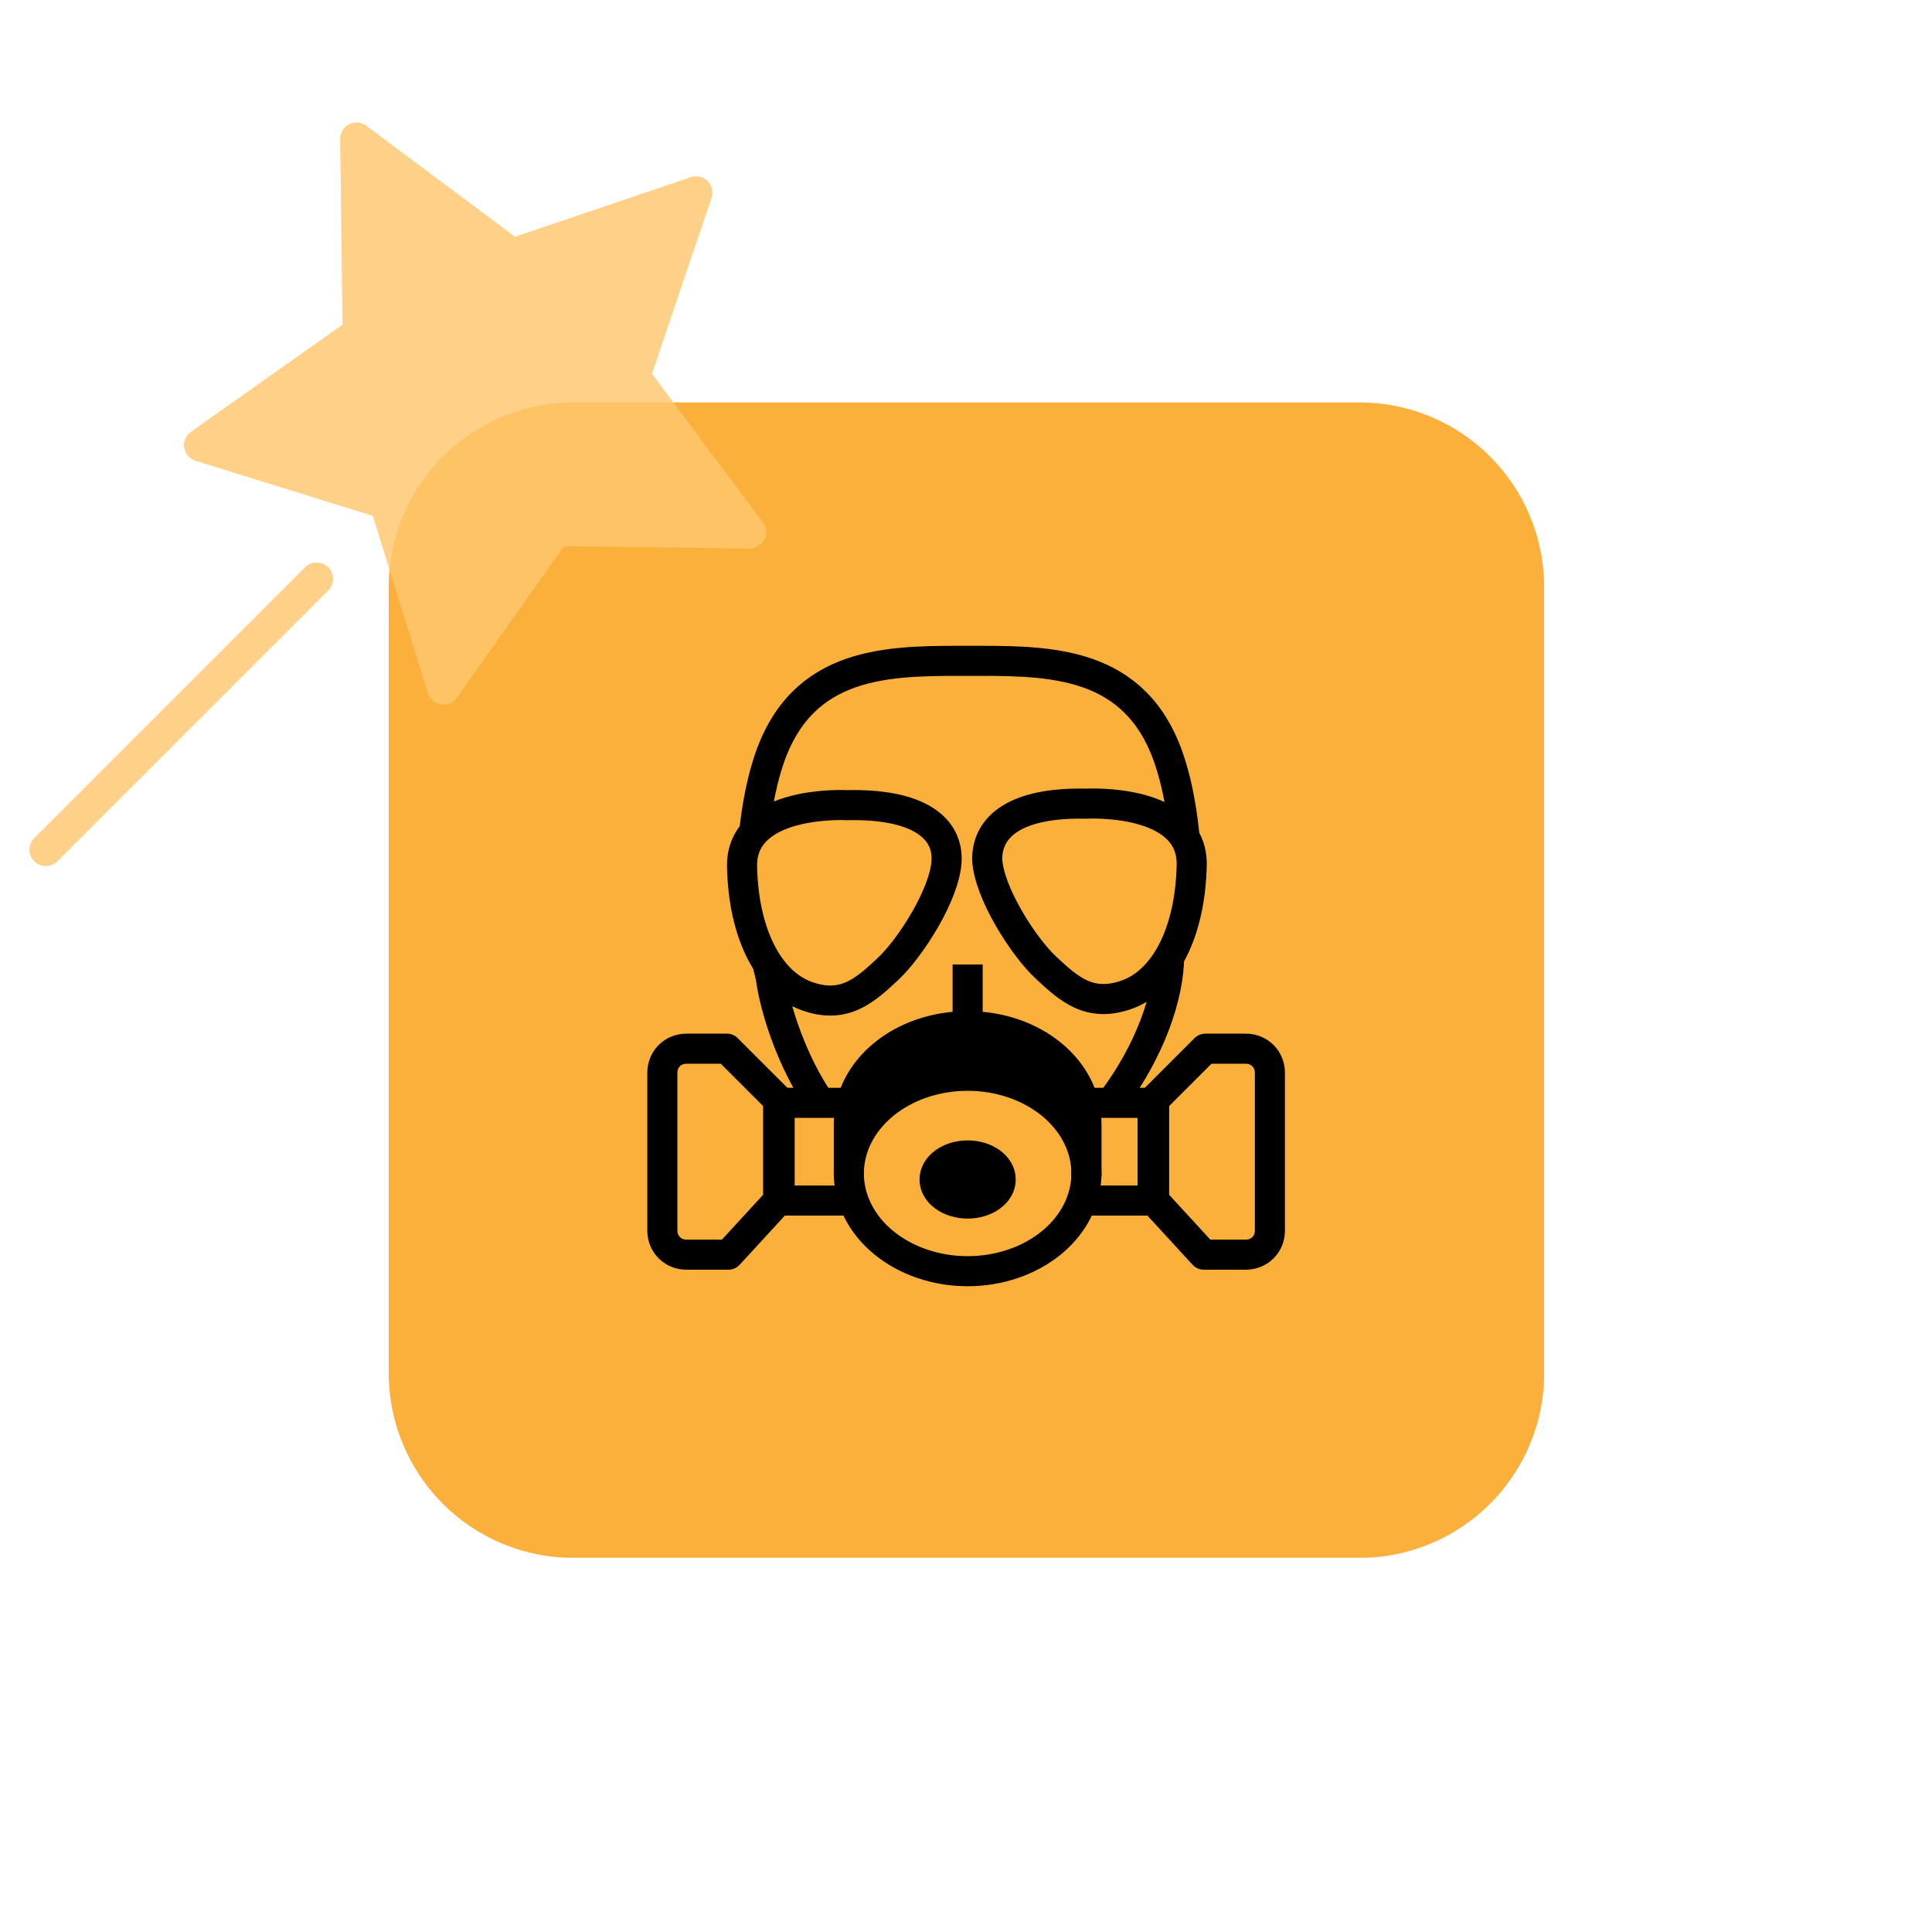
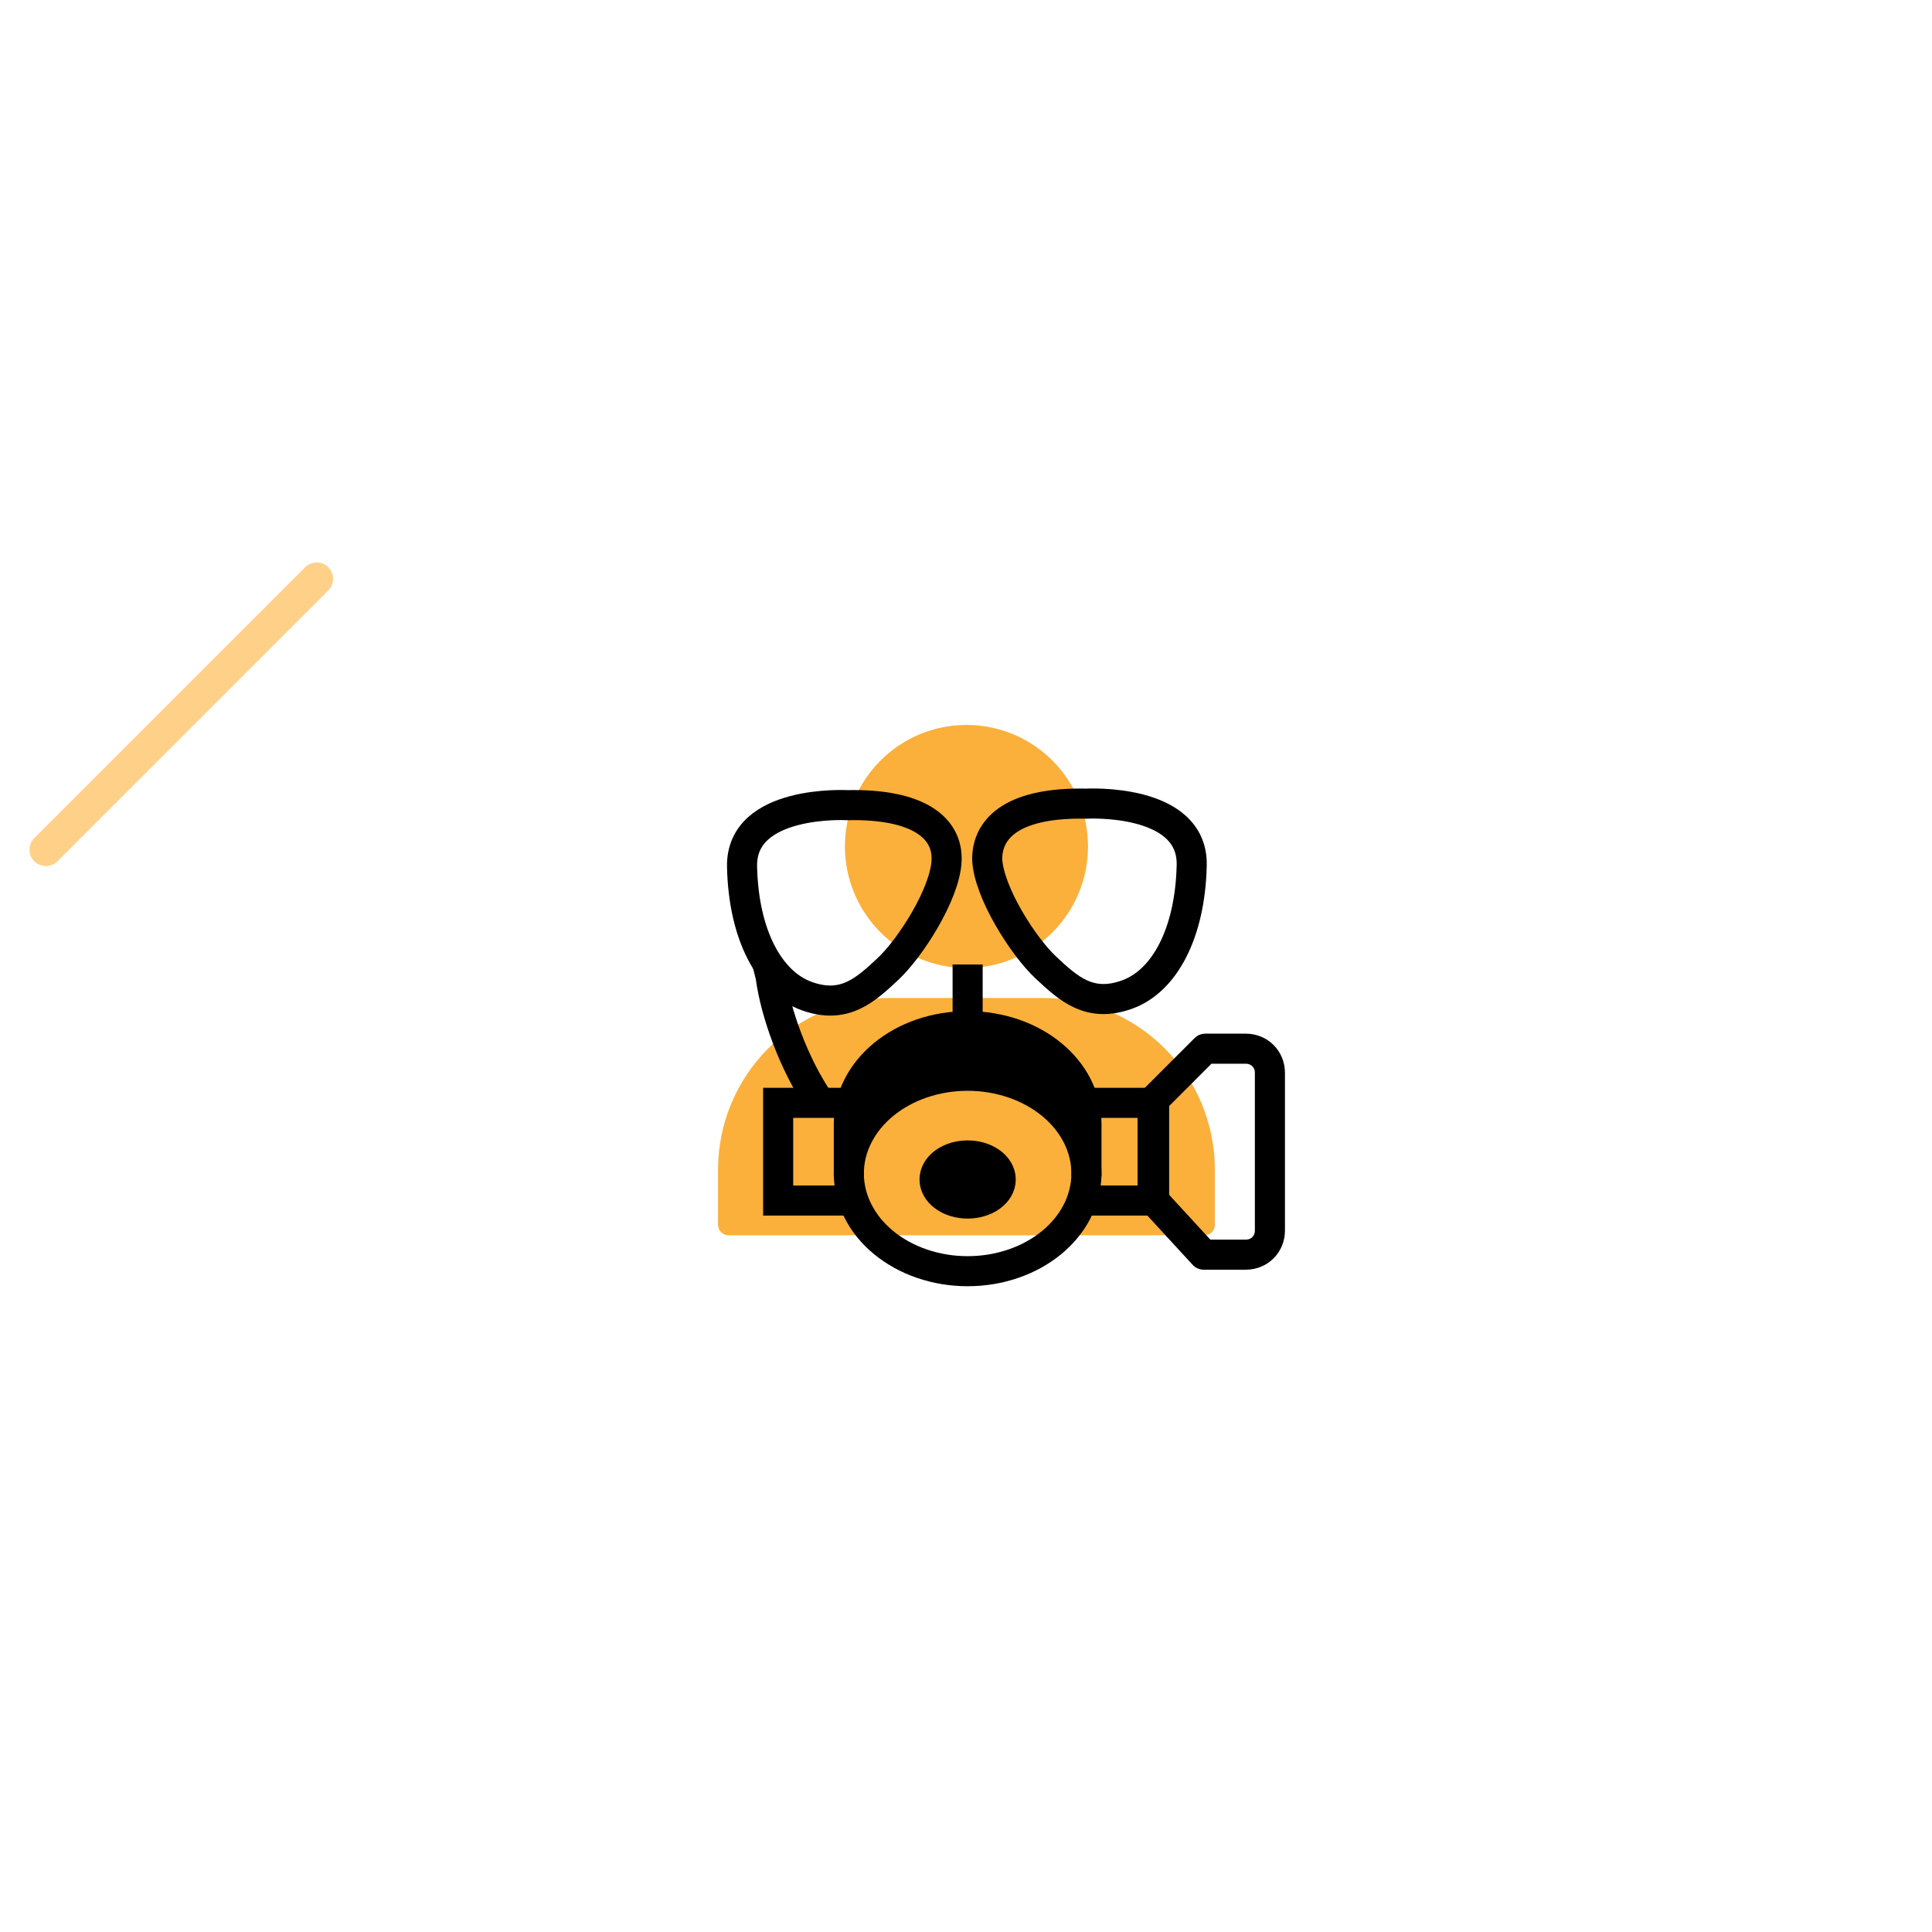
<svg xmlns="http://www.w3.org/2000/svg" width="500" zoomAndPan="magnify" viewBox="0 0 375 375" height="500" preserveAspectRatio="xMidYMid meet" version="1.0">
  <defs>
    <filter x="0%" y="0%" width="100%" height="100%" id="5fa59adcbb">
      <feColorMatrix values="0 0 0 0 1 0 0 0 0 1 0 0 0 0 1 0 0 0 1 0" color-interpolation-filters="sRGB" />
    </filter>
    <clipPath id="40a61f6e0d">
-       <path d="M 75.449 78.109 L 299.699 78.109 L 299.699 302.359 L 75.449 302.359 Z M 75.449 78.109 " clip-rule="nonzero" />
-     </clipPath>
+       </clipPath>
    <mask id="cf33db9cbe">
      <g filter="url(#5fa59adcbb)">
        <rect x="-37.5" width="450" fill="#000000" y="-37.5" height="450" fill-opacity="0.82" />
      </g>
    </mask>
    <clipPath id="a3b8d54ce9">
      <path d="M 5 96 L 65 96 L 65 155.082 L 5 155.082 Z M 5 96 " clip-rule="nonzero" />
    </clipPath>
    <clipPath id="e624ba32f5">
      <rect x="0" width="151" y="0" height="157" />
    </clipPath>
    <clipPath id="d3748eb8b3">
      <path d="M 125.641 126 L 249.391 126 L 249.391 250.887 L 125.641 250.887 Z M 125.641 126 " clip-rule="nonzero" />
    </clipPath>
    <clipPath id="9104bf6419">
      <path d="M 125.641 124.137 L 249.391 124.137 L 249.391 250.887 L 125.641 250.887 Z M 125.641 124.137 " clip-rule="nonzero" />
    </clipPath>
    <clipPath id="2fffe2728e">
-       <path d="M 125.641 200 L 155 200 L 155 247 L 125.641 247 Z M 125.641 200 " clip-rule="nonzero" />
-     </clipPath>
+       </clipPath>
    <clipPath id="923a4686a9">
-       <path d="M 133 124.137 L 249.391 124.137 L 249.391 250.887 L 133 250.887 Z M 133 124.137 " clip-rule="nonzero" />
-     </clipPath>
+       </clipPath>
    <clipPath id="a122b1bb55">
      <path d="M 125.641 124.137 L 242 124.137 L 242 250.887 L 125.641 250.887 Z M 125.641 124.137 " clip-rule="nonzero" />
    </clipPath>
    <clipPath id="baba15f488">
      <path d="M 125.641 124.137 L 249.391 124.137 L 249.391 250.887 L 125.641 250.887 Z M 125.641 124.137 " clip-rule="nonzero" />
    </clipPath>
    <clipPath id="b37f92fed6">
-       <path d="M 125.641 124.137 L 249.391 124.137 L 249.391 245 L 125.641 245 Z M 125.641 124.137 " clip-rule="nonzero" />
-     </clipPath>
+       </clipPath>
    <clipPath id="a6b705e05e">
      <path d="M 125.641 141 L 249.391 141 L 249.391 250.887 L 125.641 250.887 Z M 125.641 141 " clip-rule="nonzero" />
    </clipPath>
    <clipPath id="d82eb40b9b">
      <path d="M 125.641 124.137 L 249.391 124.137 L 249.391 250.887 L 125.641 250.887 Z M 125.641 124.137 " clip-rule="nonzero" />
    </clipPath>
    <clipPath id="0ad61224ee">
      <path d="M 220 200 L 249.391 200 L 249.391 247 L 220 247 Z M 220 200 " clip-rule="nonzero" />
    </clipPath>
  </defs>
  <g clip-path="url(#40a61f6e0d)">
    <path fill="#fbb03b" d="M 111.305 78.109 L 263.871 78.109 C 265.043 78.109 266.215 78.168 267.383 78.281 C 268.555 78.398 269.715 78.57 270.863 78.797 C 272.016 79.027 273.156 79.312 274.277 79.652 C 275.402 79.992 276.508 80.391 277.59 80.84 C 278.676 81.289 279.734 81.789 280.773 82.344 C 281.809 82.895 282.812 83.5 283.789 84.152 C 284.766 84.805 285.707 85.504 286.617 86.246 C 287.523 86.992 288.395 87.781 289.223 88.609 C 290.055 89.441 290.84 90.309 291.586 91.219 C 292.332 92.125 293.031 93.066 293.684 94.043 C 294.336 95.02 294.938 96.027 295.492 97.062 C 296.043 98.098 296.547 99.156 296.996 100.242 C 297.445 101.328 297.84 102.434 298.18 103.555 C 298.523 104.68 298.809 105.816 299.035 106.969 C 299.266 108.121 299.438 109.281 299.551 110.449 C 299.668 111.617 299.727 112.789 299.727 113.965 L 299.727 266.531 C 299.727 267.703 299.668 268.875 299.551 270.043 C 299.438 271.215 299.266 272.375 299.035 273.523 C 298.809 274.676 298.523 275.812 298.18 276.938 C 297.84 278.062 297.445 279.168 296.996 280.25 C 296.547 281.336 296.043 282.395 295.492 283.434 C 294.938 284.469 294.336 285.473 293.684 286.449 C 293.031 287.426 292.332 288.367 291.586 289.277 C 290.84 290.184 290.055 291.055 289.223 291.883 C 288.395 292.715 287.523 293.5 286.617 294.246 C 285.707 294.992 284.766 295.691 283.789 296.344 C 282.812 296.996 281.809 297.598 280.773 298.152 C 279.734 298.703 278.676 299.207 277.59 299.656 C 276.508 300.105 275.402 300.5 274.277 300.84 C 273.156 301.18 272.016 301.465 270.863 301.695 C 269.715 301.926 268.555 302.098 267.383 302.211 C 266.215 302.328 265.043 302.383 263.871 302.383 L 111.305 302.383 C 110.129 302.383 108.957 302.328 107.789 302.211 C 106.621 302.098 105.461 301.926 104.309 301.695 C 103.156 301.465 102.02 301.18 100.895 300.84 C 99.773 300.5 98.668 300.105 97.582 299.656 C 96.496 299.207 95.438 298.703 94.402 298.152 C 93.367 297.598 92.359 296.996 91.383 296.344 C 90.406 295.691 89.465 294.992 88.559 294.246 C 87.648 293.5 86.781 292.715 85.949 291.883 C 85.121 291.055 84.332 290.184 83.59 289.277 C 82.844 288.367 82.145 287.426 81.492 286.449 C 80.84 285.473 80.238 284.469 79.684 283.434 C 79.129 282.395 78.629 281.336 78.18 280.25 C 77.73 279.168 77.336 278.062 76.992 276.938 C 76.652 275.812 76.367 274.676 76.137 273.523 C 75.91 272.375 75.738 271.215 75.621 270.043 C 75.508 268.875 75.449 267.703 75.449 266.531 L 75.449 113.965 C 75.449 112.789 75.508 111.617 75.621 110.449 C 75.738 109.281 75.91 108.121 76.137 106.969 C 76.367 105.816 76.652 104.68 76.992 103.555 C 77.336 102.434 77.73 101.328 78.18 100.242 C 78.629 99.156 79.129 98.098 79.684 97.062 C 80.238 96.027 80.84 95.02 81.492 94.043 C 82.145 93.066 82.844 92.125 83.59 91.219 C 84.332 90.309 85.121 89.441 85.949 88.609 C 86.781 87.781 87.648 86.992 88.559 86.246 C 89.465 85.504 90.406 84.805 91.383 84.152 C 92.359 83.5 93.367 82.895 94.402 82.344 C 95.438 81.789 96.496 81.289 97.582 80.84 C 98.668 80.391 99.773 79.992 100.895 79.652 C 102.02 79.312 103.156 79.027 104.309 78.797 C 105.461 78.57 106.621 78.398 107.789 78.281 C 108.957 78.168 110.129 78.109 111.305 78.109 Z M 111.305 78.109 " fill-opacity="1" fill-rule="nonzero" />
  </g>
  <path fill="#fbb03b" d="M 172.684 193.711 L 202.465 193.711 C 203.559 193.711 204.645 193.766 205.734 193.871 C 206.82 193.977 207.898 194.137 208.969 194.348 C 210.043 194.562 211.098 194.828 212.145 195.145 C 213.188 195.461 214.215 195.828 215.227 196.246 C 216.234 196.66 217.219 197.129 218.184 197.641 C 219.148 198.156 220.082 198.719 220.992 199.324 C 221.898 199.93 222.773 200.578 223.621 201.273 C 224.465 201.965 225.273 202.699 226.043 203.469 C 226.816 204.242 227.551 205.051 228.242 205.895 C 228.934 206.738 229.586 207.613 230.191 208.523 C 230.797 209.43 231.359 210.363 231.875 211.328 C 232.387 212.293 232.855 213.277 233.273 214.285 C 233.691 215.297 234.059 216.32 234.375 217.367 C 234.691 218.41 234.957 219.469 235.168 220.539 C 235.383 221.613 235.543 222.691 235.648 223.777 C 235.758 224.863 235.809 225.953 235.809 227.047 L 235.809 237.738 C 235.809 238.008 235.758 238.266 235.656 238.516 C 235.551 238.766 235.402 238.984 235.215 239.176 C 235.023 239.367 234.801 239.516 234.551 239.617 C 234.305 239.723 234.043 239.773 233.773 239.773 L 141.406 239.773 C 141.137 239.773 140.875 239.723 140.625 239.617 C 140.379 239.516 140.156 239.367 139.965 239.176 C 139.773 238.984 139.629 238.766 139.523 238.516 C 139.422 238.266 139.371 238.008 139.371 237.738 L 139.371 227.047 C 139.371 225.953 139.422 224.867 139.531 223.781 C 139.637 222.695 139.797 221.613 140.008 220.543 C 140.223 219.473 140.484 218.418 140.801 217.371 C 141.121 216.328 141.484 215.301 141.902 214.293 C 142.32 213.285 142.785 212.301 143.301 211.336 C 143.816 210.375 144.375 209.438 144.98 208.531 C 145.586 207.625 146.238 206.746 146.93 205.902 C 147.621 205.059 148.352 204.254 149.125 203.48 C 149.895 202.707 150.703 201.977 151.547 201.285 C 152.391 200.59 153.266 199.941 154.172 199.336 C 155.078 198.727 156.016 198.168 156.977 197.652 C 157.938 197.137 158.926 196.672 159.934 196.254 C 160.941 195.836 161.969 195.469 163.012 195.148 C 164.055 194.832 165.113 194.566 166.184 194.355 C 167.254 194.141 168.332 193.98 169.418 193.875 C 170.504 193.766 171.594 193.711 172.684 193.711 Z M 172.684 193.711 " fill-opacity="1" fill-rule="nonzero" />
  <path fill="#fbb03b" d="M 211.18 164.297 C 211.18 165.07 211.141 165.84 211.066 166.609 C 210.992 167.379 210.879 168.141 210.727 168.898 C 210.578 169.656 210.391 170.406 210.164 171.145 C 209.941 171.883 209.68 172.609 209.383 173.324 C 209.09 174.039 208.758 174.734 208.395 175.418 C 208.031 176.098 207.633 176.762 207.203 177.402 C 206.773 178.047 206.316 178.664 205.824 179.262 C 205.336 179.859 204.816 180.43 204.27 180.977 C 203.723 181.523 203.152 182.043 202.555 182.531 C 201.957 183.023 201.34 183.48 200.695 183.91 C 200.055 184.34 199.391 184.738 198.711 185.102 C 198.027 185.465 197.332 185.797 196.617 186.09 C 195.902 186.387 195.176 186.648 194.438 186.871 C 193.699 187.098 192.949 187.285 192.191 187.434 C 191.434 187.586 190.672 187.699 189.902 187.773 C 189.133 187.848 188.363 187.887 187.59 187.887 C 186.816 187.887 186.047 187.848 185.277 187.773 C 184.508 187.699 183.746 187.586 182.988 187.434 C 182.23 187.285 181.48 187.098 180.742 186.871 C 180.004 186.648 179.277 186.387 178.562 186.09 C 177.848 185.797 177.148 185.465 176.469 185.102 C 175.789 184.738 175.125 184.34 174.484 183.91 C 173.84 183.48 173.223 183.023 172.625 182.531 C 172.027 182.043 171.453 181.523 170.91 180.977 C 170.363 180.43 169.844 179.859 169.355 179.262 C 168.863 178.664 168.402 178.047 167.973 177.402 C 167.547 176.762 167.148 176.098 166.785 175.418 C 166.422 174.734 166.09 174.039 165.793 173.324 C 165.5 172.609 165.238 171.883 165.016 171.145 C 164.789 170.406 164.602 169.656 164.453 168.898 C 164.301 168.141 164.188 167.379 164.113 166.609 C 164.035 165.84 164 165.07 164 164.297 C 164 163.523 164.035 162.754 164.113 161.984 C 164.188 161.215 164.301 160.453 164.453 159.695 C 164.602 158.938 164.789 158.188 165.016 157.449 C 165.238 156.711 165.5 155.984 165.793 155.27 C 166.09 154.555 166.422 153.855 166.785 153.176 C 167.148 152.496 167.547 151.832 167.973 151.191 C 168.402 150.547 168.863 149.93 169.355 149.332 C 169.844 148.734 170.363 148.16 170.91 147.617 C 171.453 147.07 172.027 146.551 172.625 146.062 C 173.223 145.57 173.84 145.109 174.484 144.68 C 175.125 144.254 175.789 143.855 176.469 143.492 C 177.148 143.129 177.848 142.797 178.562 142.5 C 179.277 142.207 180.004 141.945 180.742 141.723 C 181.48 141.496 182.23 141.309 182.988 141.16 C 183.746 141.008 184.508 140.895 185.277 140.82 C 186.047 140.742 186.816 140.707 187.59 140.707 C 188.363 140.707 189.133 140.742 189.902 140.82 C 190.672 140.895 191.434 141.008 192.191 141.16 C 192.949 141.309 193.699 141.496 194.438 141.723 C 195.176 141.945 195.902 142.207 196.617 142.5 C 197.332 142.797 198.027 143.129 198.711 143.492 C 199.391 143.855 200.055 144.254 200.695 144.68 C 201.34 145.109 201.957 145.57 202.555 146.062 C 203.152 146.551 203.723 147.07 204.27 147.617 C 204.816 148.16 205.336 148.734 205.824 149.332 C 206.316 149.93 206.773 150.547 207.203 151.191 C 207.633 151.832 208.031 152.496 208.395 153.176 C 208.758 153.855 209.09 154.555 209.383 155.27 C 209.68 155.984 209.941 156.711 210.164 157.449 C 210.391 158.188 210.578 158.938 210.727 159.695 C 210.879 160.453 210.992 161.215 211.066 161.984 C 211.141 162.754 211.18 163.523 211.18 164.297 Z M 211.18 164.297 " fill-opacity="1" fill-rule="nonzero" />
  <g mask="url(#cf33db9cbe)">
    <g transform="matrix(1, 0, 0, 1, 0, 13)">
      <g clip-path="url(#e624ba32f5)">
-         <path fill="#ffc76e" d="M 148.094 88.422 L 126.555 59.547 L 138.113 25.414 C 138.508 24.27 138.211 23.008 137.352 22.148 C 136.492 21.289 135.234 20.996 134.086 21.387 L 99.965 32.953 L 71.098 11.398 C 70.133 10.684 68.836 10.566 67.754 11.113 C 66.68 11.66 66.008 12.781 66.027 13.988 L 66.484 50.012 L 37.062 70.816 C 36.078 71.504 35.566 72.715 35.758 73.898 C 35.949 75.094 36.801 76.086 37.953 76.434 L 72.363 87.133 L 83.055 121.535 C 83.414 122.699 84.395 123.539 85.582 123.734 C 85.754 123.766 85.918 123.781 86.078 123.781 C 87.109 123.781 88.066 123.289 88.672 122.434 L 109.473 93.016 L 145.5 93.473 C 146.516 93.492 147.82 92.812 148.379 91.738 C 148.926 90.691 148.816 89.395 148.094 88.422 Z M 148.094 88.422 " fill-opacity="1" fill-rule="nonzero" />
        <g clip-path="url(#a3b8d54ce9)">
          <path fill="#ffc76e" d="M 59.219 97.109 L 6.648 149.68 C 5.41 150.914 5.41 152.934 6.648 154.172 C 7.27 154.797 8.086 155.102 8.898 155.102 C 9.711 155.102 10.527 154.789 11.148 154.172 L 63.719 101.605 C 64.957 100.363 64.957 98.348 63.719 97.109 C 62.484 95.871 60.465 95.871 59.219 97.109 Z M 59.219 97.109 " fill-opacity="1" fill-rule="nonzero" />
        </g>
      </g>
    </g>
  </g>
  <g clip-path="url(#d3748eb8b3)">
    <path stroke-linecap="butt" transform="matrix(2.919, 0, 0, 2.918, 117.469, 117.471)" fill="none" stroke-linejoin="miter" d="M 32.001 37.8 C 32.001 38.013 31.987 38.226 31.962 38.437 C 31.936 38.649 31.899 38.859 31.848 39.068 C 31.797 39.277 31.734 39.483 31.659 39.687 C 31.584 39.891 31.497 40.09 31.398 40.287 C 31.299 40.484 31.19 40.677 31.068 40.864 C 30.945 41.051 30.812 41.235 30.669 41.412 C 30.524 41.588 30.37 41.76 30.207 41.924 C 30.043 42.087 29.869 42.245 29.687 42.397 C 29.503 42.547 29.312 42.69 29.111 42.825 C 28.912 42.96 28.704 43.086 28.489 43.205 C 28.273 43.323 28.052 43.433 27.824 43.533 C 27.596 43.633 27.362 43.723 27.124 43.805 C 26.884 43.886 26.64 43.959 26.393 44.02 C 26.145 44.082 25.895 44.134 25.641 44.176 C 25.388 44.217 25.132 44.248 24.874 44.269 C 24.617 44.289 24.358 44.3 24.1 44.3 C 23.842 44.3 23.584 44.289 23.325 44.269 C 23.068 44.248 22.813 44.217 22.558 44.176 C 22.305 44.134 22.054 44.082 21.806 44.02 C 21.559 43.959 21.316 43.886 21.077 43.805 C 20.837 43.723 20.604 43.633 20.375 43.533 C 20.148 43.433 19.926 43.323 19.712 43.205 C 19.496 43.086 19.289 42.96 19.088 42.825 C 18.888 42.69 18.697 42.547 18.514 42.397 C 18.33 42.245 18.158 42.087 17.993 41.924 C 17.828 41.76 17.675 41.588 17.531 41.412 C 17.388 41.235 17.254 41.051 17.133 40.864 C 17.011 40.677 16.901 40.484 16.802 40.287 C 16.703 40.09 16.616 39.891 16.54 39.687 C 16.465 39.483 16.402 39.277 16.352 39.068 C 16.301 38.859 16.264 38.649 16.238 38.437 C 16.213 38.226 16.2 38.013 16.2 37.8 C 16.2 37.587 16.213 37.375 16.238 37.163 C 16.264 36.952 16.301 36.74 16.352 36.531 C 16.402 36.322 16.465 36.116 16.54 35.913 C 16.616 35.709 16.703 35.509 16.802 35.312 C 16.901 35.116 17.011 34.924 17.133 34.736 C 17.254 34.548 17.388 34.366 17.531 34.189 C 17.675 34.012 17.828 33.841 17.993 33.676 C 18.158 33.512 18.33 33.355 18.514 33.204 C 18.697 33.054 18.888 32.911 19.088 32.775 C 19.289 32.64 19.496 32.514 19.712 32.395 C 19.926 32.277 20.148 32.168 20.375 32.067 C 20.604 31.967 20.837 31.876 21.077 31.794 C 21.316 31.714 21.559 31.642 21.806 31.58 C 22.054 31.519 22.305 31.466 22.558 31.425 C 22.813 31.383 23.068 31.353 23.325 31.331 C 23.584 31.311 23.842 31.3 24.1 31.3 C 24.358 31.3 24.617 31.311 24.874 31.331 C 25.132 31.353 25.388 31.383 25.641 31.425 C 25.895 31.466 26.145 31.519 26.393 31.58 C 26.64 31.642 26.884 31.714 27.124 31.794 C 27.362 31.876 27.596 31.967 27.824 32.067 C 28.052 32.168 28.273 32.277 28.489 32.395 C 28.704 32.514 28.912 32.64 29.111 32.775 C 29.312 32.911 29.503 33.054 29.687 33.204 C 29.869 33.355 30.043 33.512 30.207 33.676 C 30.37 33.841 30.524 34.012 30.669 34.189 C 30.812 34.366 30.945 34.548 31.068 34.736 C 31.19 34.924 31.299 35.116 31.398 35.312 C 31.497 35.509 31.584 35.709 31.659 35.913 C 31.734 36.116 31.797 36.322 31.848 36.531 C 31.899 36.74 31.936 36.952 31.962 37.163 C 31.987 37.375 32.001 37.587 32.001 37.8 Z M 32.001 37.8 " stroke="#000000" stroke-width="2" stroke-opacity="1" stroke-miterlimit="10" />
  </g>
  <g clip-path="url(#9104bf6419)">
    <path stroke-linecap="butt" transform="matrix(2.919, 0, 0, 2.918, 117.469, 117.471)" fill="none" stroke-linejoin="miter" d="M 32.001 38 L 32.001 34.499 C 32.001 30.9 28.499 28 24.1 28 C 19.7 28 16.2 30.9 16.2 34.499 L 16.2 38 " stroke="#000000" stroke-width="2" stroke-opacity="1" stroke-miterlimit="10" />
  </g>
  <path stroke-linecap="butt" transform="matrix(2.919, 0, 0, 2.918, 117.469, 117.471)" fill="none" stroke-linejoin="miter" d="M 16.499 33.101 L 11.501 33.101 L 11.501 39.6 L 16.499 39.6 " stroke="#000000" stroke-width="2" stroke-opacity="1" stroke-miterlimit="10" />
  <g clip-path="url(#2fffe2728e)">
    <path stroke-linecap="butt" transform="matrix(2.919, 0, 0, 2.918, 117.469, 117.471)" fill="none" stroke-linejoin="round" d="M 8.1 29.5 L 5.4 29.5 C 4.499 29.5 3.8 30.2 3.8 31.1 L 3.8 41.6 C 3.8 42.5 4.499 43.2 5.4 43.2 L 8.2 43.2 L 11.6 39.5 L 11.6 33 Z M 8.1 29.5 " stroke="#000000" stroke-width="2" stroke-opacity="1" stroke-miterlimit="10" />
  </g>
  <g clip-path="url(#923a4686a9)">
    <path stroke-linecap="butt" transform="matrix(2.919, 0, 0, 2.918, 117.469, 117.471)" fill="none" stroke-linejoin="miter" d="M 37.5 23.3 C 37.5 26 36.2 29.699 33.7 33 " stroke="#000000" stroke-width="2" stroke-opacity="1" stroke-miterlimit="10" />
  </g>
  <g clip-path="url(#a122b1bb55)">
    <path stroke-linecap="butt" transform="matrix(2.919, 0, 0, 2.918, 117.469, 117.471)" fill="none" stroke-linejoin="miter" d="M 14.3 33.101 C 12.5 30.5 11.3 27 11 24.7 L 10.801 23.9 " stroke="#000000" stroke-width="2" stroke-opacity="1" stroke-miterlimit="10" />
  </g>
  <g clip-path="url(#baba15f488)">
    <path stroke-linecap="butt" transform="matrix(2.919, 0, 0, 2.918, 117.469, 117.471)" fill="none" stroke-linejoin="miter" d="M 32.001 13.2 C 32.001 13.2 39.099 12.799 39 17.299 C 38.9 21.8 37.2 25 34.7 25.899 C 32.2 26.8 30.8 25.501 29.3 24.1 C 27.799 22.7 25.5 19.1 25.4 16.901 C 25.4 14.7 27.3 13.101 32.001 13.2 Z M 32.001 13.2 " stroke="#000000" stroke-width="2" stroke-opacity="1" stroke-miterlimit="10" />
    <path stroke-linecap="butt" transform="matrix(2.919, 0, 0, 2.918, 117.469, 117.471)" fill="none" stroke-linejoin="miter" d="M 16.101 13.3 C 16.101 13.3 9 12.9 9.1 17.4 C 9.2 21.9 10.9 25.1 13.4 26 C 15.9 26.901 17.3 25.6 18.8 24.2 C 20.3 22.799 22.6 19.2 22.7 17 C 22.801 14.8 20.8 13.2 16.101 13.3 Z M 16.101 13.3 " stroke="#000000" stroke-width="2" stroke-opacity="1" stroke-miterlimit="10" />
  </g>
  <g clip-path="url(#b37f92fed6)">
    <path stroke-linecap="butt" transform="matrix(2.919, 0, 0, 2.918, 117.469, 117.471)" fill="none" stroke-linejoin="miter" d="M 9.9 15.199 C 9.9 15.199 10.101 12.9 10.7 10.9 C 12.7 3.9 18.3 3.7 23.501 3.7 L 24.9 3.7 C 30.1 3.7 35.7 3.9 37.699 10.9 C 38.3 12.9 38.5 15.199 38.5 15.199 " stroke="#000000" stroke-width="2" stroke-opacity="1" stroke-miterlimit="10" />
  </g>
  <path stroke-linecap="butt" transform="matrix(2.919, 0, 0, 2.918, 117.469, 117.471)" fill="none" stroke-linejoin="miter" d="M 24.1 23.9 L 24.1 27.8 " stroke="#000000" stroke-width="2" stroke-opacity="1" stroke-miterlimit="10" />
  <path fill="#000000" d="M 194.23 228.953 C 194.23 229.258 194.188 229.562 194.105 229.863 C 194.023 230.164 193.902 230.457 193.742 230.738 C 193.578 231.023 193.383 231.293 193.148 231.547 C 192.914 231.801 192.648 232.035 192.348 232.254 C 192.051 232.469 191.727 232.664 191.375 232.836 C 191.023 233.004 190.656 233.148 190.266 233.266 C 189.875 233.383 189.473 233.473 189.062 233.531 C 188.648 233.59 188.23 233.621 187.809 233.621 C 187.387 233.621 186.969 233.59 186.555 233.531 C 186.141 233.473 185.742 233.383 185.352 233.266 C 184.961 233.148 184.59 233.004 184.242 232.836 C 183.891 232.664 183.566 232.469 183.27 232.254 C 182.969 232.035 182.703 231.801 182.469 231.547 C 182.234 231.293 182.039 231.023 181.875 230.738 C 181.715 230.457 181.594 230.164 181.512 229.863 C 181.43 229.562 181.387 229.258 181.387 228.953 C 181.387 228.645 181.43 228.34 181.512 228.039 C 181.594 227.742 181.715 227.449 181.875 227.164 C 182.039 226.883 182.234 226.613 182.469 226.359 C 182.703 226.102 182.969 225.867 183.27 225.648 C 183.566 225.434 183.891 225.238 184.242 225.07 C 184.59 224.898 184.961 224.754 185.352 224.637 C 185.742 224.52 186.141 224.434 186.555 224.371 C 186.969 224.312 187.387 224.281 187.809 224.281 C 188.23 224.281 188.648 224.312 189.062 224.371 C 189.473 224.434 189.875 224.52 190.266 224.637 C 190.656 224.754 191.023 224.898 191.375 225.07 C 191.727 225.238 192.051 225.434 192.348 225.648 C 192.648 225.867 192.914 226.102 193.148 226.359 C 193.383 226.613 193.578 226.883 193.742 227.164 C 193.902 227.449 194.023 227.742 194.105 228.039 C 194.188 228.34 194.23 228.645 194.23 228.953 Z M 194.23 228.953 " fill-opacity="1" fill-rule="nonzero" />
  <g clip-path="url(#a6b705e05e)">
    <path stroke-linecap="butt" transform="matrix(2.919, 0, 0, 2.918, 117.469, 117.471)" fill="none" stroke-linejoin="miter" d="M 26.3 38.2 C 26.3 38.305 26.286 38.409 26.258 38.512 C 26.229 38.615 26.188 38.716 26.133 38.812 C 26.077 38.91 26.01 39.002 25.93 39.089 C 25.849 39.176 25.758 39.256 25.655 39.331 C 25.554 39.405 25.443 39.472 25.322 39.531 C 25.202 39.588 25.076 39.638 24.942 39.678 C 24.808 39.718 24.67 39.749 24.53 39.769 C 24.388 39.789 24.245 39.8 24.1 39.8 C 23.956 39.8 23.812 39.789 23.671 39.769 C 23.529 39.749 23.392 39.718 23.258 39.678 C 23.124 39.638 22.997 39.588 22.878 39.531 C 22.758 39.472 22.647 39.405 22.545 39.331 C 22.442 39.256 22.351 39.176 22.271 39.089 C 22.19 39.002 22.123 38.91 22.067 38.812 C 22.012 38.716 21.971 38.615 21.943 38.512 C 21.915 38.409 21.9 38.305 21.9 38.2 C 21.9 38.095 21.915 37.99 21.943 37.887 C 21.971 37.785 22.012 37.685 22.067 37.587 C 22.123 37.491 22.19 37.399 22.271 37.312 C 22.351 37.223 22.442 37.143 22.545 37.068 C 22.647 36.994 22.758 36.927 22.878 36.87 C 22.997 36.811 23.124 36.761 23.258 36.721 C 23.392 36.681 23.529 36.652 23.671 36.63 C 23.812 36.61 23.956 36.6 24.1 36.6 C 24.245 36.6 24.388 36.61 24.53 36.63 C 24.67 36.652 24.808 36.681 24.942 36.721 C 25.076 36.761 25.202 36.811 25.322 36.87 C 25.443 36.927 25.554 36.994 25.655 37.068 C 25.758 37.143 25.849 37.223 25.93 37.312 C 26.01 37.399 26.077 37.491 26.133 37.587 C 26.188 37.685 26.229 37.785 26.258 37.887 C 26.286 37.99 26.3 38.095 26.3 38.2 Z M 26.3 38.2 " stroke="#000000" stroke-width="2" stroke-opacity="1" stroke-miterlimit="10" />
  </g>
  <g clip-path="url(#d82eb40b9b)">
    <path stroke-linecap="butt" transform="matrix(2.919, 0, 0, 2.918, 117.469, 117.471)" fill="none" stroke-linejoin="miter" d="M 17 34.2 C 17 34.2 18.3 29.699 24.1 29.699 C 29.899 29.699 31.4 34 31.4 34 " stroke="#000000" stroke-width="2" stroke-opacity="1" stroke-miterlimit="10" />
  </g>
  <path stroke-linecap="butt" transform="matrix(2.919, 0, 0, 2.918, 117.469, 117.471)" fill="none" stroke-linejoin="miter" d="M 31.5 39.6 L 36.5 39.6 L 36.5 33.101 L 31.5 33.101 " stroke="#000000" stroke-width="2" stroke-opacity="1" stroke-miterlimit="10" />
  <g clip-path="url(#0ad61224ee)">
    <path stroke-linecap="butt" transform="matrix(2.919, 0, 0, 2.918, 117.469, 117.471)" fill="none" stroke-linejoin="round" d="M 36.4 33 L 36.4 39.5 L 39.799 43.2 L 42.601 43.2 C 43.5 43.2 44.2 42.5 44.2 41.6 L 44.2 31.1 C 44.2 30.2 43.5 29.5 42.601 29.5 L 39.9 29.5 Z M 36.4 33 " stroke="#000000" stroke-width="2" stroke-opacity="1" stroke-miterlimit="10" />
  </g>
</svg>